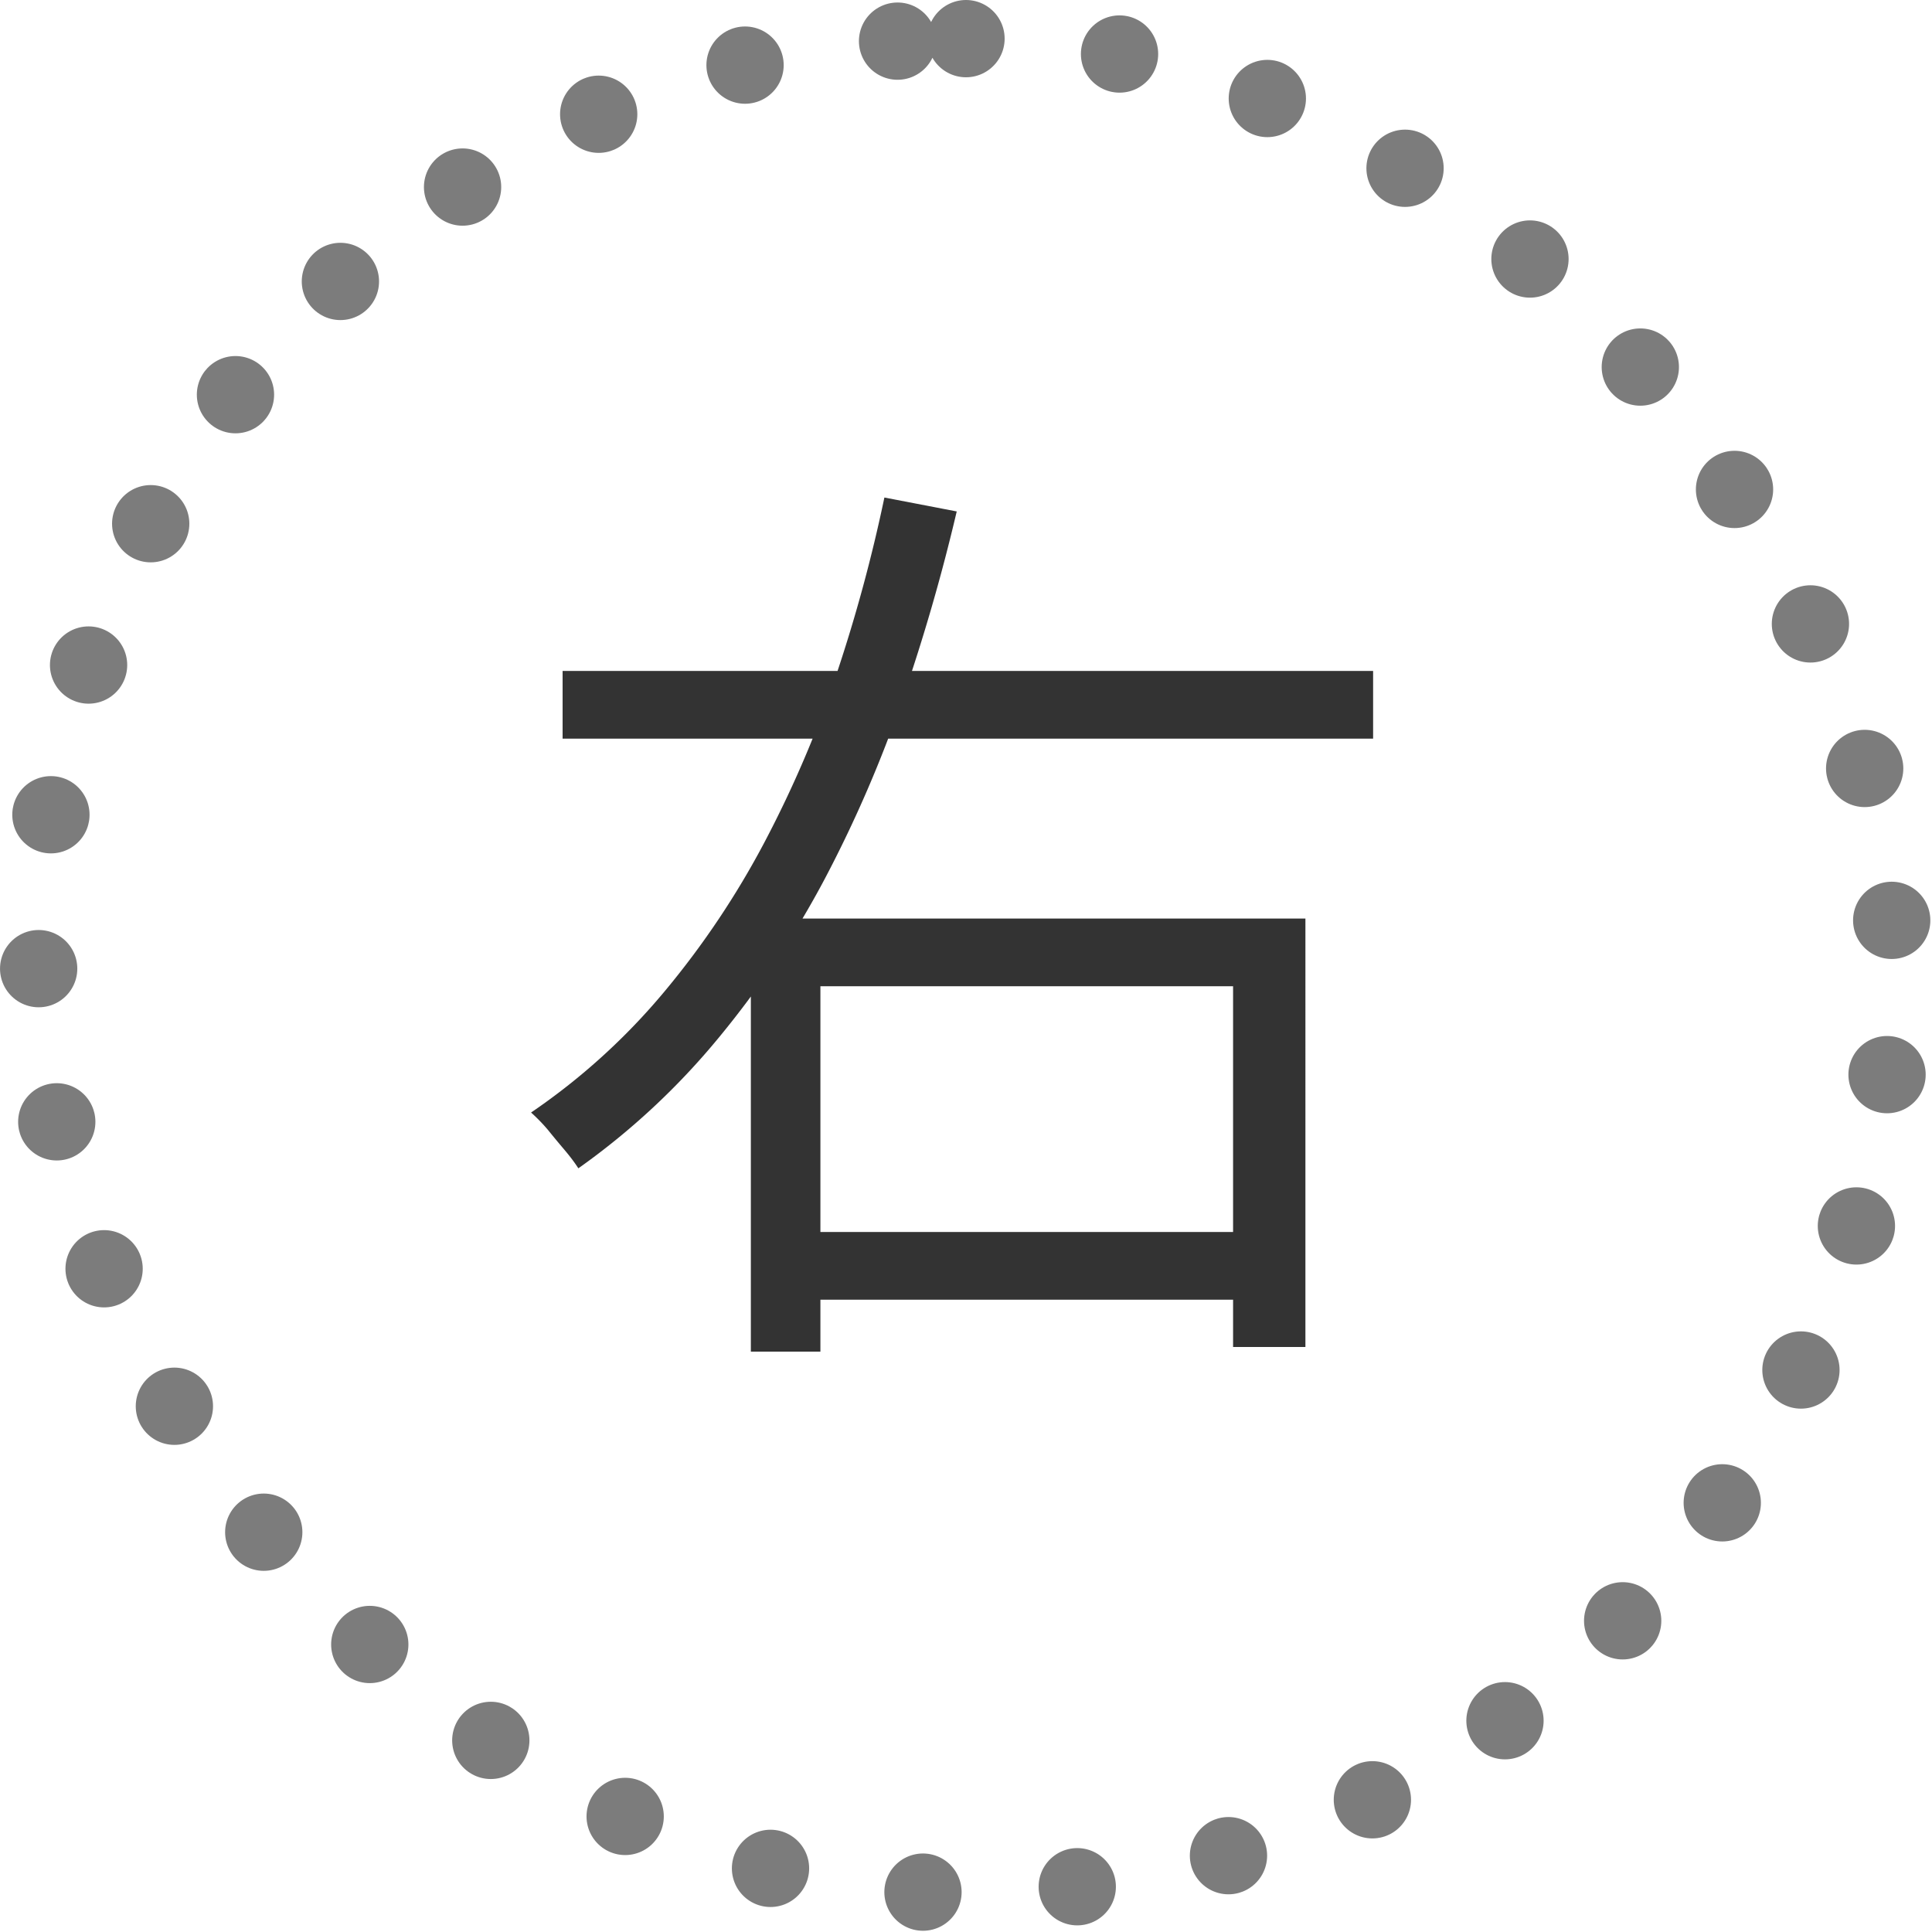
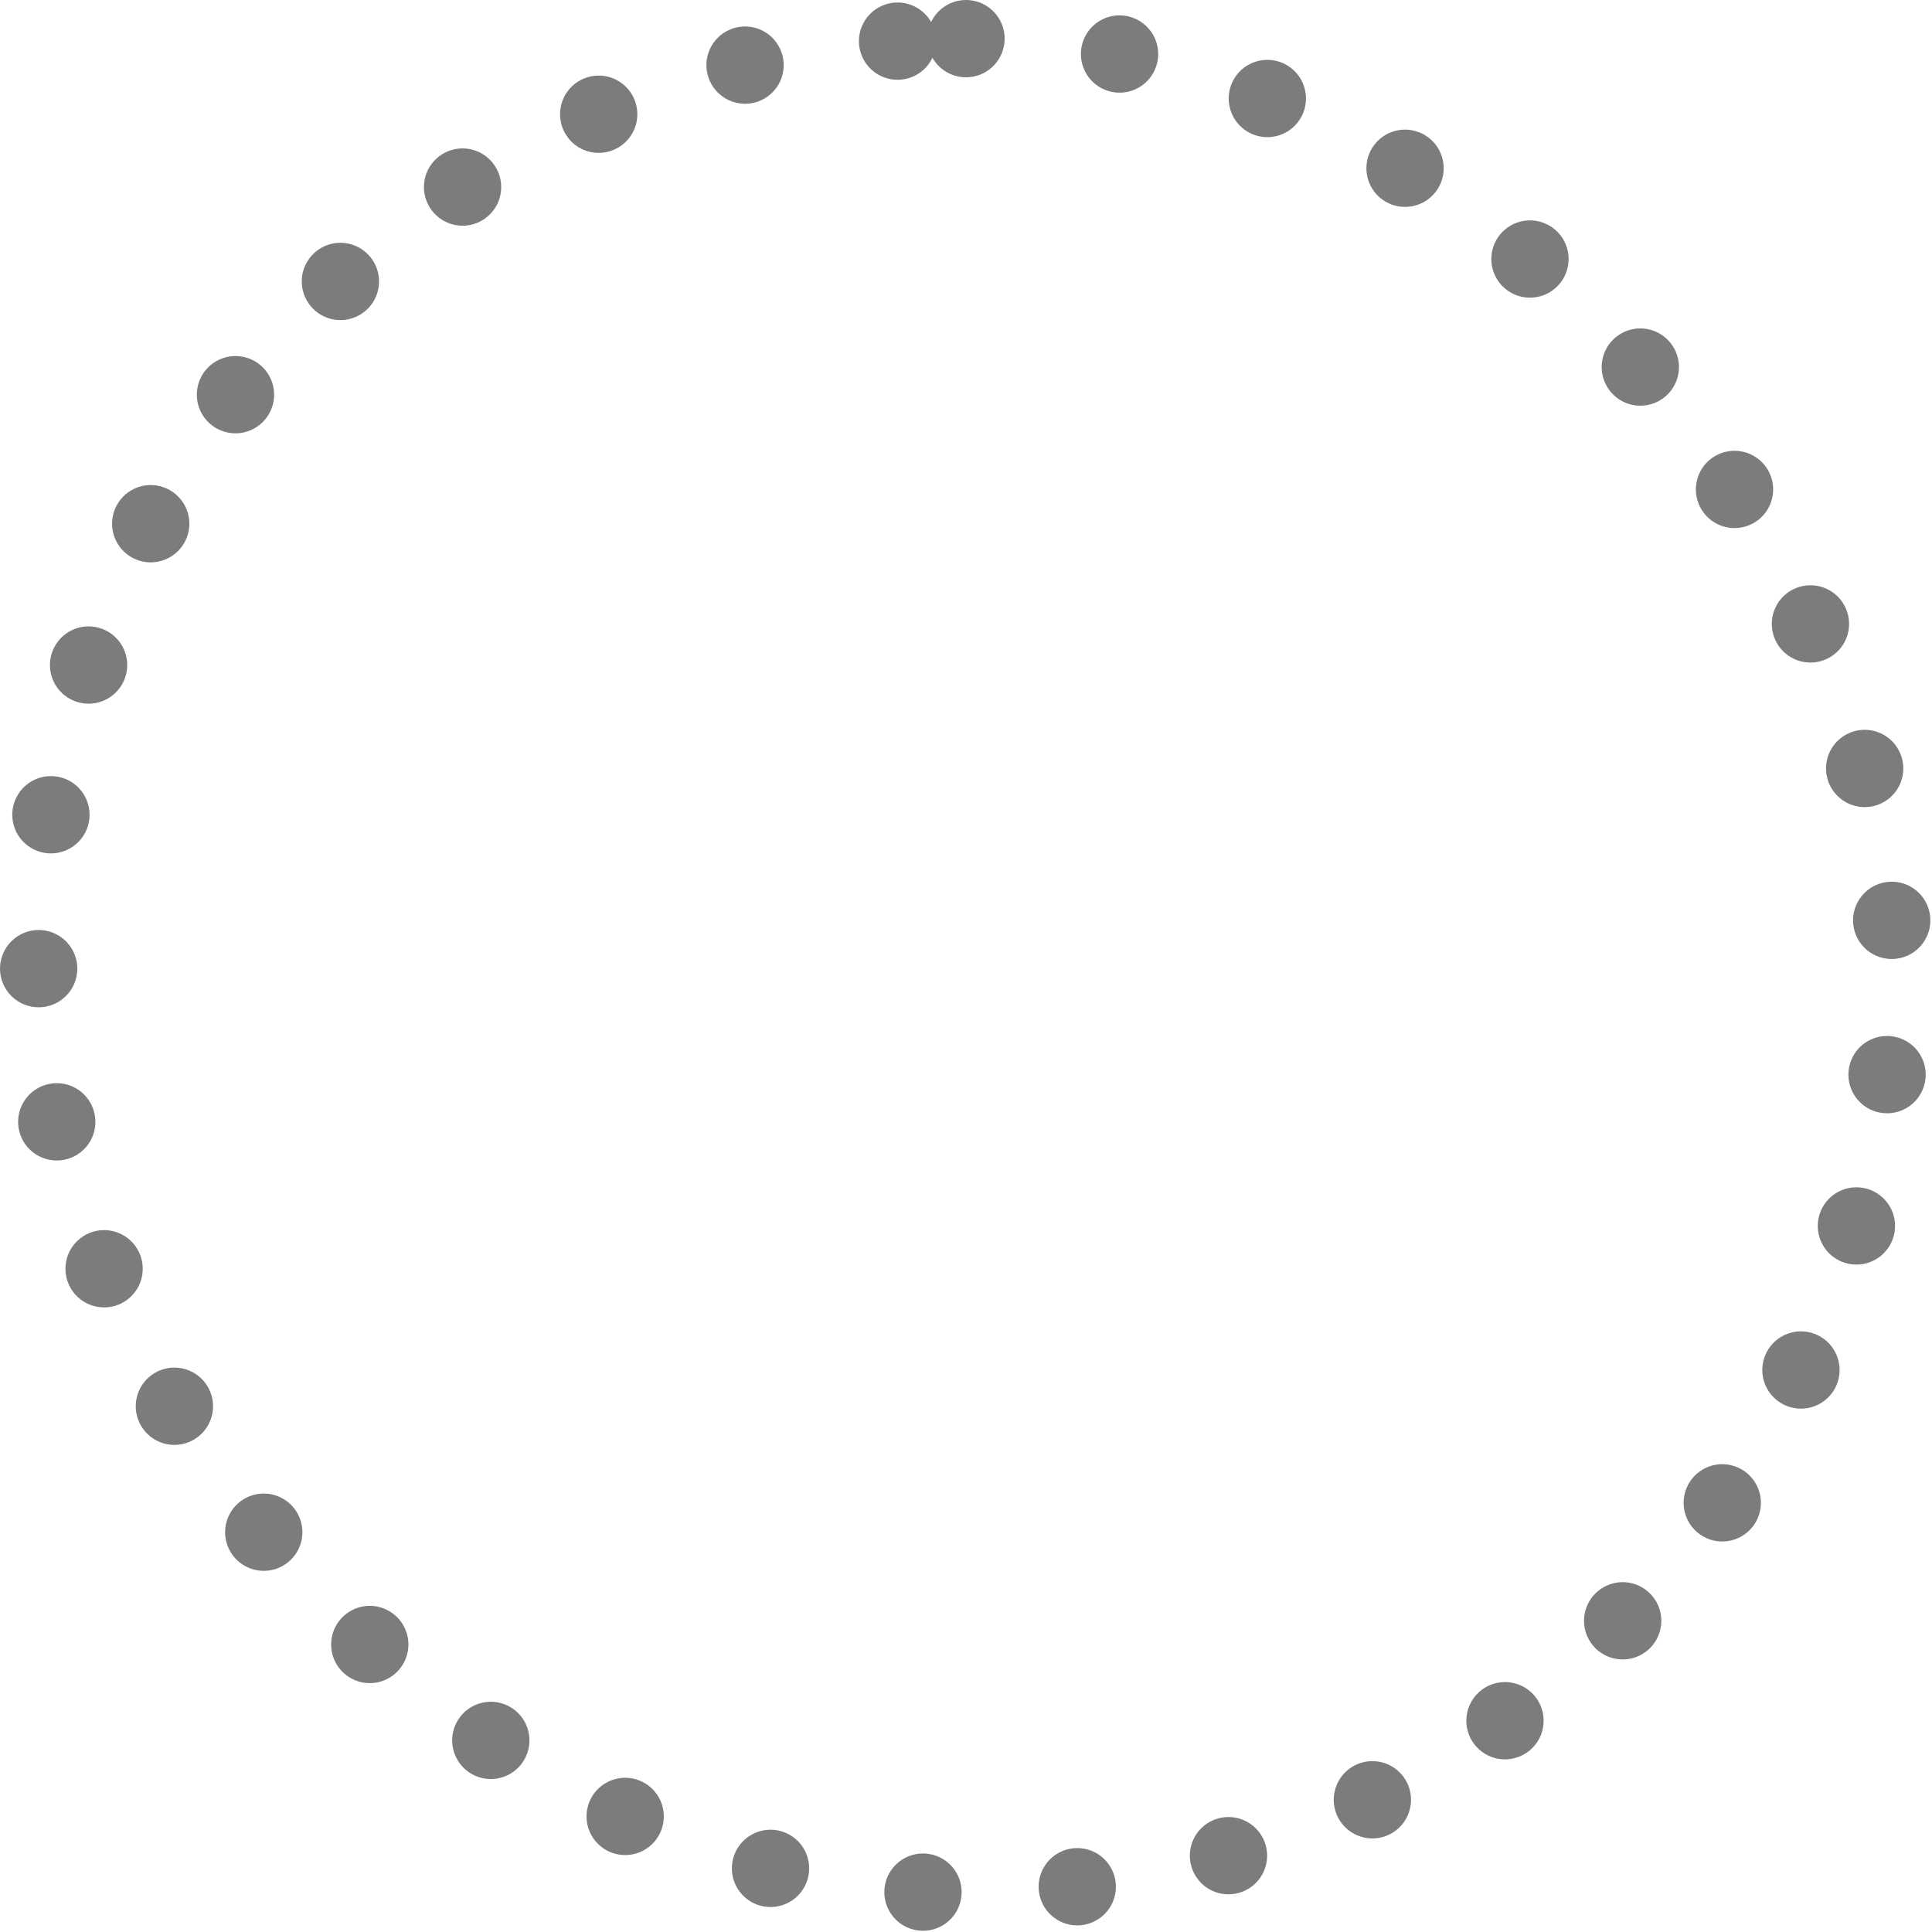
<svg xmlns="http://www.w3.org/2000/svg" width="25" height="25" viewBox="0 0 25 25">
  <g id="グループ_80715" data-name="グループ 80715" transform="translate(-31 -478.282)">
-     <path id="パス_55587" data-name="パス 55587" d="M.78-7.836H11.268v.876H.78ZM3.756-.576H9.8V.3H3.756Zm-.54-4.056h7.176V.912H9.456V-3.756H4.116V.972h-.9ZM4.944-10.08l.936.18a24.951,24.951,0,0,1-.7,2.424,16.517,16.517,0,0,1-1,2.316A12.156,12.156,0,0,1,2.8-3.09,9.354,9.354,0,0,1,.984-1.4Q.912-1.512.8-1.644T.588-1.9a2.293,2.293,0,0,0-.216-.222A8.39,8.39,0,0,0,2.1-3.69,11.113,11.113,0,0,0,3.4-5.634a14.733,14.733,0,0,0,.93-2.178A20.287,20.287,0,0,0,4.944-10.08Z" transform="translate(37.5 494.8)" fill="#333" />
    <g id="長方形_12210" data-name="長方形 12210" transform="translate(31 478.282)" fill="none" stroke="#7c7c7c" stroke-linecap="round" stroke-linejoin="round" stroke-width="1" stroke-dasharray="0 2">
-       <rect width="25" height="25" rx="12.5" stroke="none" />
      <rect x="0.5" y="0.5" width="24" height="24" rx="12" fill="none" />
    </g>
  </g>
</svg>